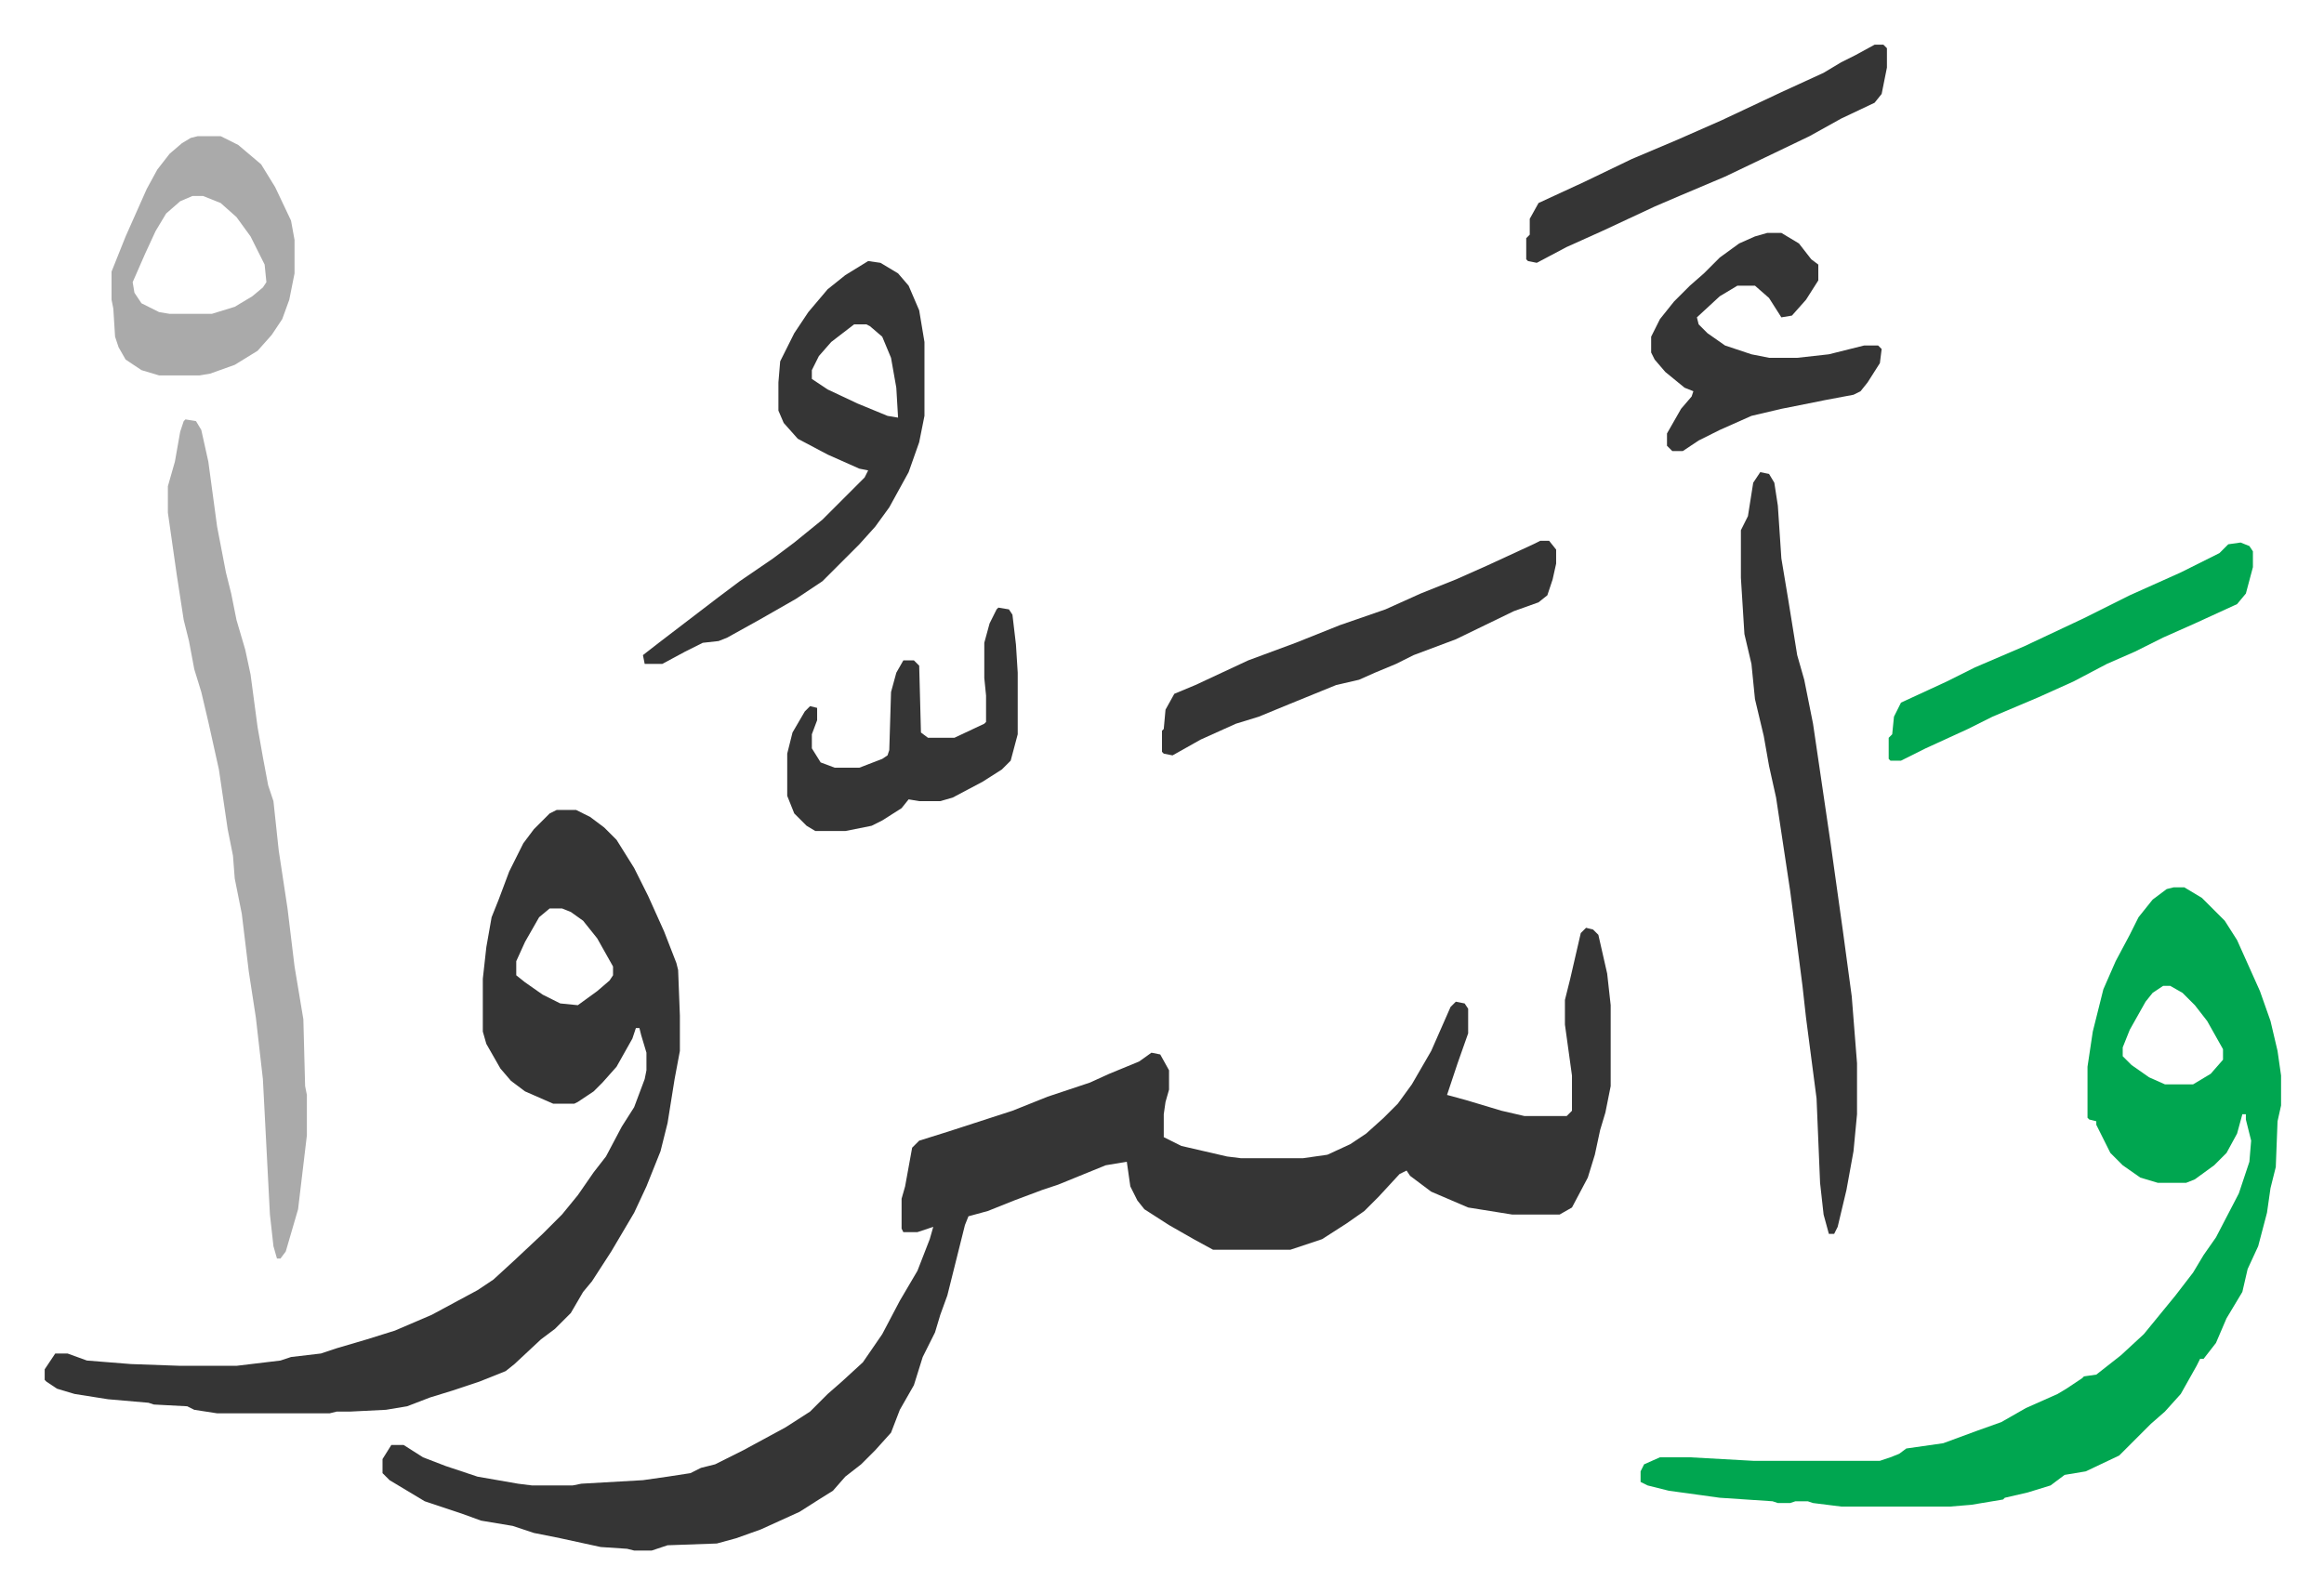
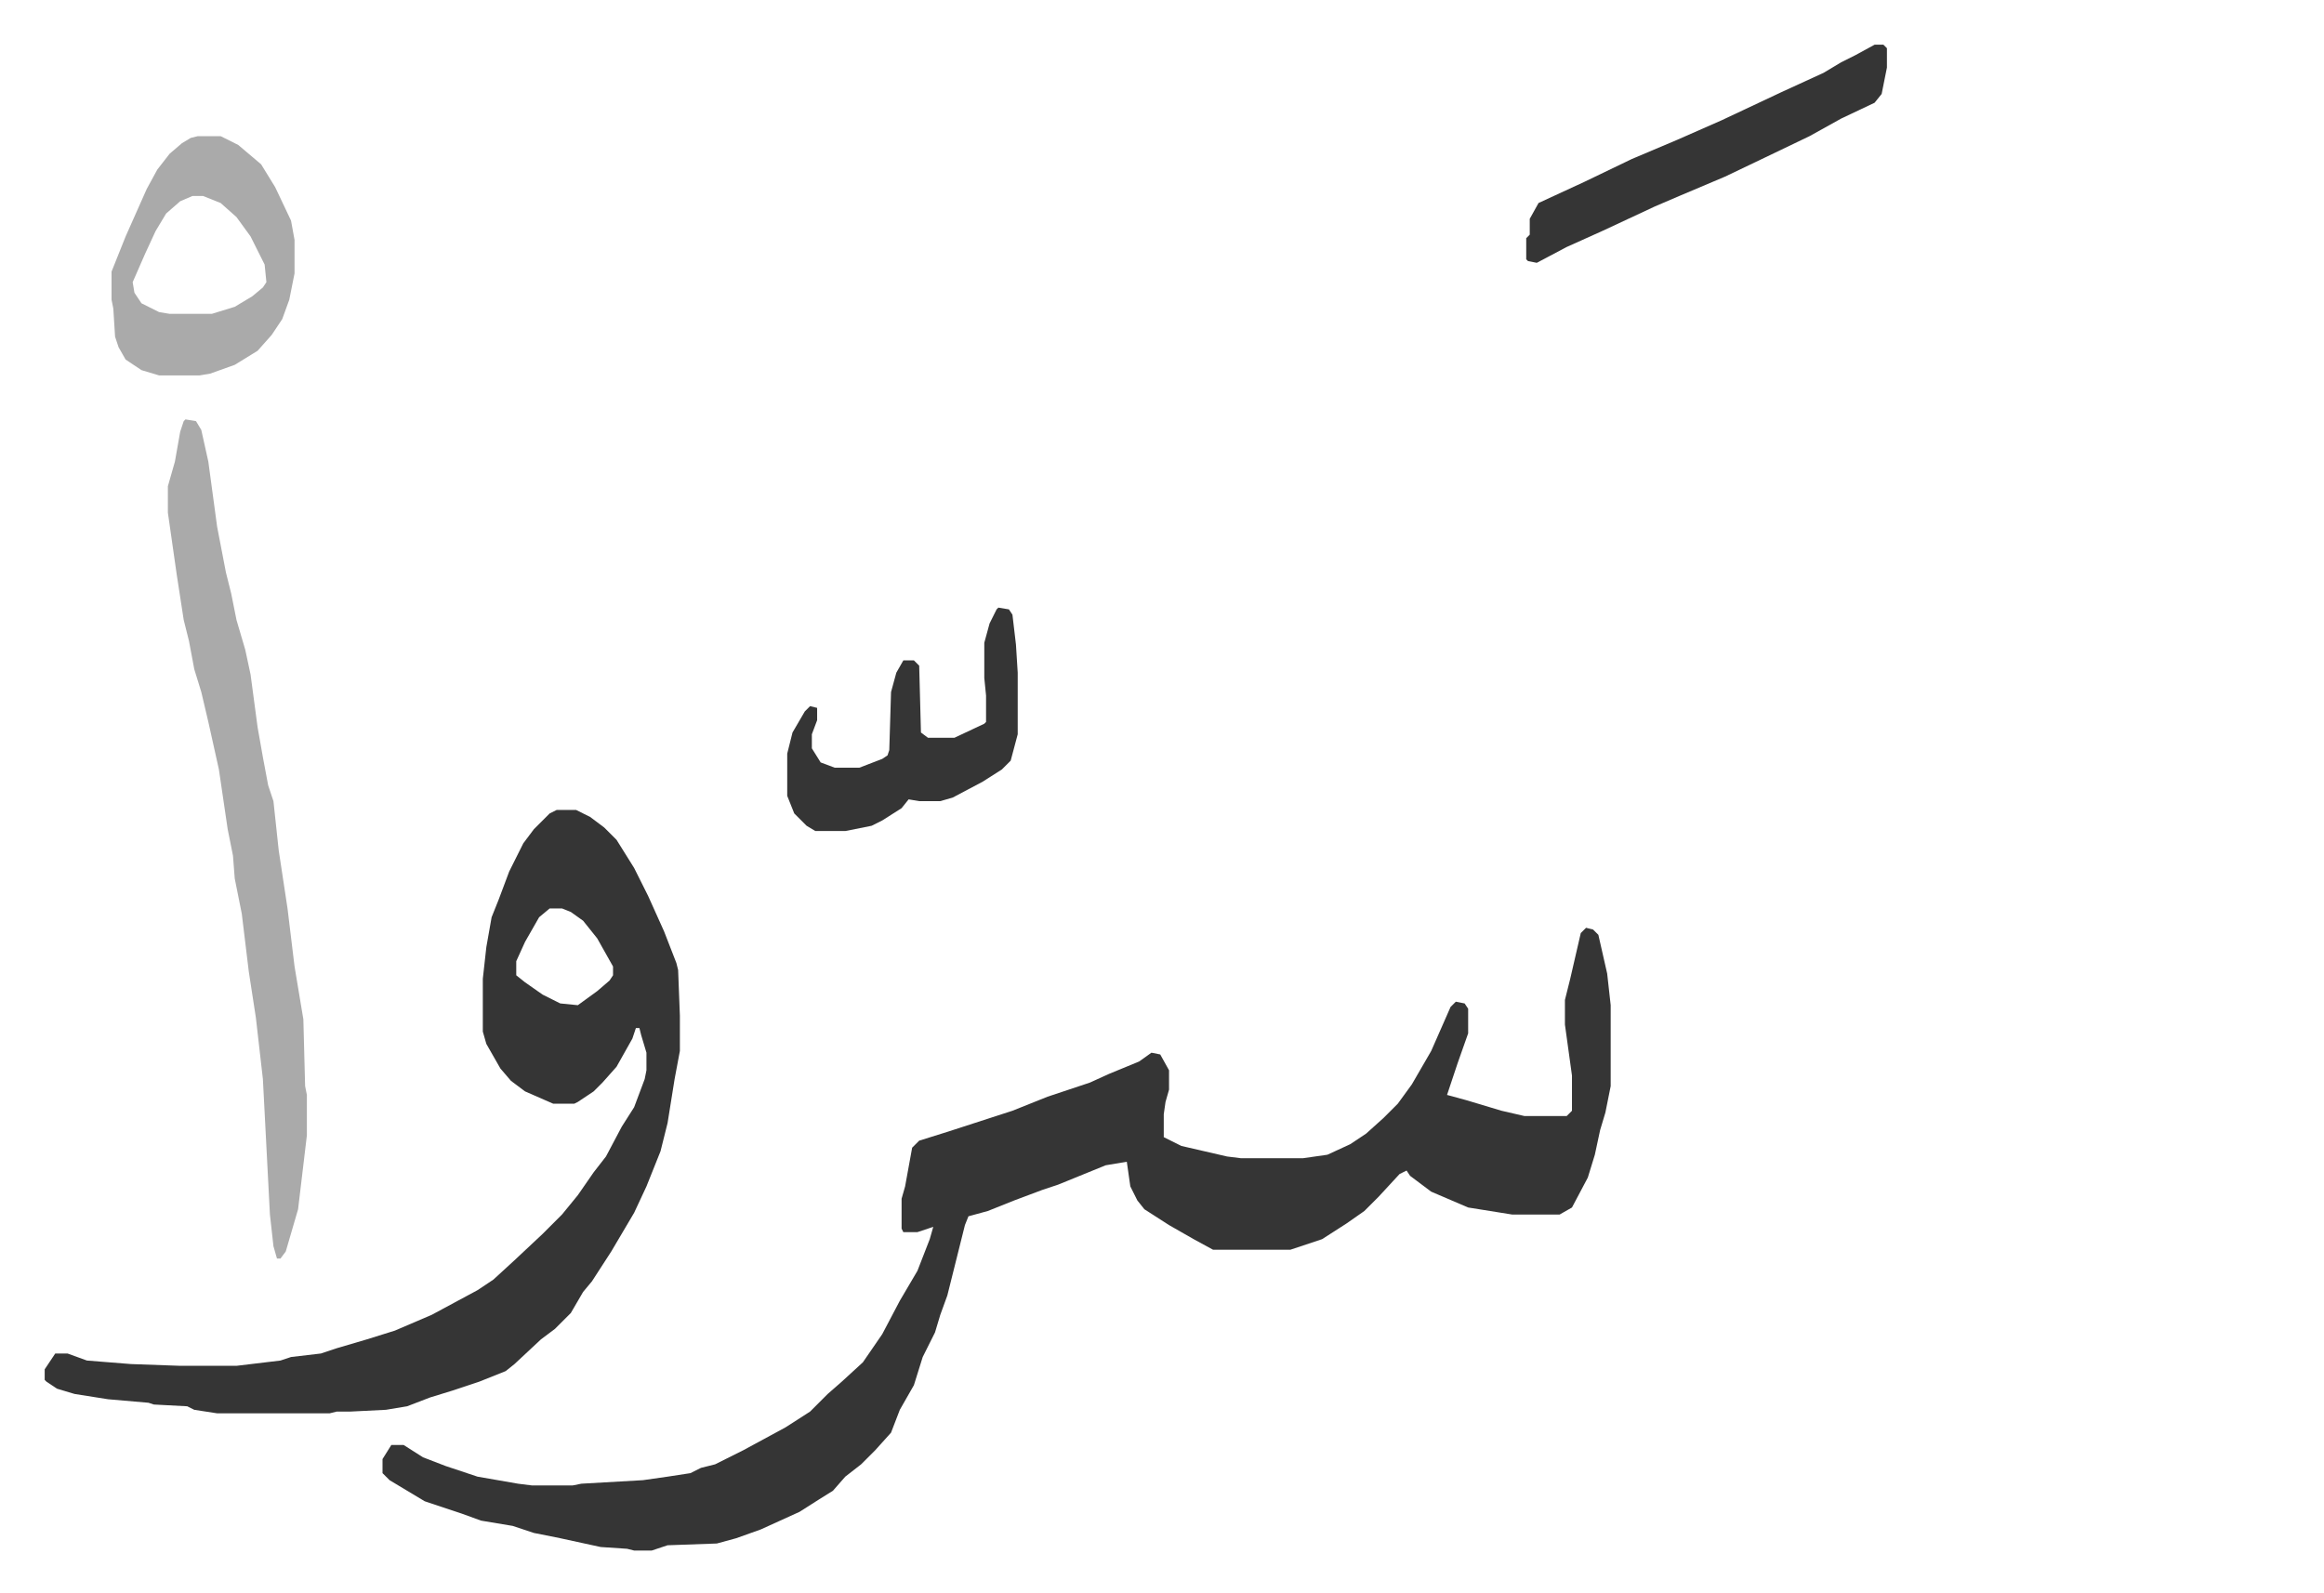
<svg xmlns="http://www.w3.org/2000/svg" role="img" viewBox="-25.40 245.60 1320.80 905.80">
  <path fill="#353535" id="rule_normal" d="M876 773l4 1 3 3 5 22 2 18v46l-3 15-3 10-3 14-4 13-9 17-7 4h-27l-25-4-21-9-12-9-2-3-4 2-12 13-8 8-10 7-14 9-18 6h-44l-11-6-14-8-14-9-4-5-4-8-2-14-12 2-27 11-9 3-16 6-15 6-11 3-2 5-6 24-4 16-4 11-3 10-7 14-5 16-8 14-5 13-9 10-8 8-9 7-7 8-8 5-11 7-22 10-14 5-11 3-28 1-9 3h-10l-4-1-15-1-23-5-15-3-12-4-18-3-11-4-21-7-20-12-4-4v-8l5-8h7l11 7 13 5 9 3 9 3 23 4 8 1h23l5-1 35-2 14-2 13-2 6-3 8-2 16-8 24-13 14-9 10-10 8-7 12-11 11-16 10-19 10-17 7-18 2-7-9 3h-8l-1-2v-17l2-7 4-22 4-4 16-5 37-12 20-8 24-8 11-5 17-7 7-5 5 1 5 9v11l-2 7-1 7v13l10 5 26 6 8 1h35l14-2 13-6 9-6 10-9 8-8 8-11 11-19 11-25 3-3 5 1 2 3v14l-6 17-6 18 11 3 20 6 13 3h24l3-3v-20l-4-29v-14l3-12 6-26zm-585-67h11l8 4 8 6 7 7 10 16 8 16 9 20 7 18 1 4 1 26v20l-3 16-4 25-4 16-8 20-7 15-13 22-11 17-5 6-7 12-9 9-8 6-15 14-5 4-15 6-15 5-13 4-13 5-12 2-20 1h-8l-4 1H98l-13-2-4-2-19-1-3-1-23-2-19-3-10-3-6-4-1-1v-6l6-9h7l11 4 25 2 28 1h32l25-3 6-2 17-2 9-3 17-5 16-5 21-9 26-14 9-6 12-11 16-15 11-11 9-11 9-13 7-9 9-17 7-11 6-16 1-5v-10l-3-10-1-4h-2l-2 6-9 16-8 9-5 5-9 6-2 1h-12l-16-7-8-6-6-7-8-14-2-7v-30l2-18 3-17 4-10 6-16 8-16 6-8 9-9zm-4 56l-6 5-8 14-5 11v8l5 4 10 7 10 5 10 1 11-8 7-6 2-3v-5l-9-16-8-10-7-5-5-2z" />
-   <path fill="#00a650" id="rule_idgham_with_ghunnah" d="M1210 750h6l10 6 13 13 7 11 13 29 6 17 4 17 2 14v17l-2 9-1 26-3 12-2 14-5 19-6 13-3 13-9 15-6 14-7 9h-2l-2 4-9 16-9 10-8 7-14 14-4 4-19 9-12 2-8 6-13 4-13 3-1 1-18 3-12 1h-62l-16-2-3-1h-7l-3 1h-7l-3-1-30-2-29-4-12-3-4-2v-6l2-4 9-4h17l36 2h72l6-2 5-2 4-3 21-3 19-7 14-5 14-8 18-8 5-3 9-6 1-1 7-1 14-11 13-12 9-11 9-11 10-13 6-10 7-10 13-25 6-18 1-12-3-12v-3h-2l-3 11-6 11-7 7-11 8-5 2h-16l-10-3-10-7-7-7-8-16v-2l-4-1-1-1v-29l3-20 6-24 7-16 8-15 5-10 8-10 8-6zm-6 56l-6 4-4 5-9 16-4 10v5l5 5 10 7 9 4h16l10-6 7-8v-6l-9-16-7-9-7-7-7-4z" />
  <path fill="#aaa" id="rule_hamzat_wasl" d="M80 484l6 1 3 5 4 18 5 37 5 26 3 12 3 15 5 17 3 14 4 30 3 17 3 16 3 9 3 28 5 33 4 33 5 30 1 38 1 5v23l-5 42-7 24-3 4h-2l-2-7-2-18-4-77-4-35-4-26-4-33-4-20-1-13-3-15-5-34-6-27-4-17-4-13-3-16-3-12-4-26-5-35v-15l4-14 3-17 2-6z" />
-   <path fill="#353535" id="rule_normal" d="M975 514l5 1 3 5 2 13 2 30 4 24 5 31 4 14 5 25 10 68 7 50 5 37 3 38v29l-2 21-4 22-5 21-2 4h-3l-3-11-2-18-2-48-3-23-3-23-2-18-4-31-3-23-8-53-4-18-3-17-5-21-2-20-4-17-2-32v-27l4-8 3-19zM468 394l7 1 10 6 6 7 6 14 3 18v42l-3 15-6 17-11 20-8 11-9 10-21 21-15 10-21 12-18 10-5 2-9 1-10 5-13 7h-10l-1-5 9-7 17-13 17-13 12-9 19-13 12-9 16-13 24-24 2-4-5-1-18-8-17-9-8-9-3-7v-16l1-12 8-16 8-12 11-13 10-8zm-8 36l-13 10-7 8-4 8v5l9 6 17 8 17 7 6 1-1-17-3-17-5-12-7-6-2-1z" />
  <path fill="#aaa" id="rule_hamzat_wasl" d="M87 323h13l10 5 13 11 8 13 9 19 2 11v19l-3 15-4 11-6 9-8 9-13 8-14 5-6 1H65l-10-3-9-6-4-7-2-6-1-16-1-5v-16l8-20 12-27 6-11 7-9 7-6 5-3zm-3 34l-7 3-8 7-6 10-6 13-7 16 1 6 4 6 10 5 6 1h24l13-4 10-6 6-5 2-3-1-10-8-16-8-11-9-8-10-4z" />
-   <path fill="#353535" id="rule_normal" d="M850 553h5l4 5v8l-2 9-3 9-5 4-14 5-33 16-24 9-10 5-12 5-9 4-13 3-27 11-17 7-13 4-20 9-16 9-5-1-1-1v-12l1-1 1-11 5-9 12-5 30-14 27-10 25-10 26-9 20-9 20-8 18-8 26-12zm129-175h8l10 6 7 9 4 3v9l-7 11-8 9-6 1-7-11-8-7h-10l-10 6-13 12 1 4 5 5 10 7 15 5 10 2h16l18-2 20-5h8l2 2-1 8-7 11-4 5-4 2-16 3-25 5-17 4-18 8-12 6-9 6h-6l-3-3v-7l8-14 6-7 1-3-5-2-11-9-6-7-2-4v-9l5-10 8-10 9-9 8-7 9-9 11-8 9-4z" />
-   <path fill="#00a650" id="rule_idgham_with_ghunnah" d="M1248 554l5 2 2 3v9l-4 15-5 6-24 11-18 8-16 8-16 7-19 10-20 9-26 11-14 7-24 11-14 7h-6l-1-1v-12l2-2 1-10 4-8 26-12 16-8 28-12 34-16 26-13 29-13 22-11 5-5z" />
  <path fill="#353535" id="rule_normal" d="M1040 271h5l2 2v11l-3 15-4 5-19 9-18 10-25 12-23 11-26 11-14 6-15 7-15 7-20 9-17 9-5-1-1-1v-12l2-2v-9l5-9 26-12 27-13 26-11 25-11 34-16 24-11 10-6 8-4zM542 591l6 1 2 3 2 17 1 16v35l-4 15-5 5-11 7-17 9-7 2h-12l-6-1-4 5-11 7-6 3-15 3h-17l-5-3-7-7-4-10v-24l3-12 7-12 3-3 4 1v7l-3 8v8l5 8 8 3h14l13-5 3-2 1-3 1-33 3-11 4-7h6l3 3 1 38 4 3h15l17-8 1-1v-15l-1-10v-20l3-11 4-8z" />
</svg>